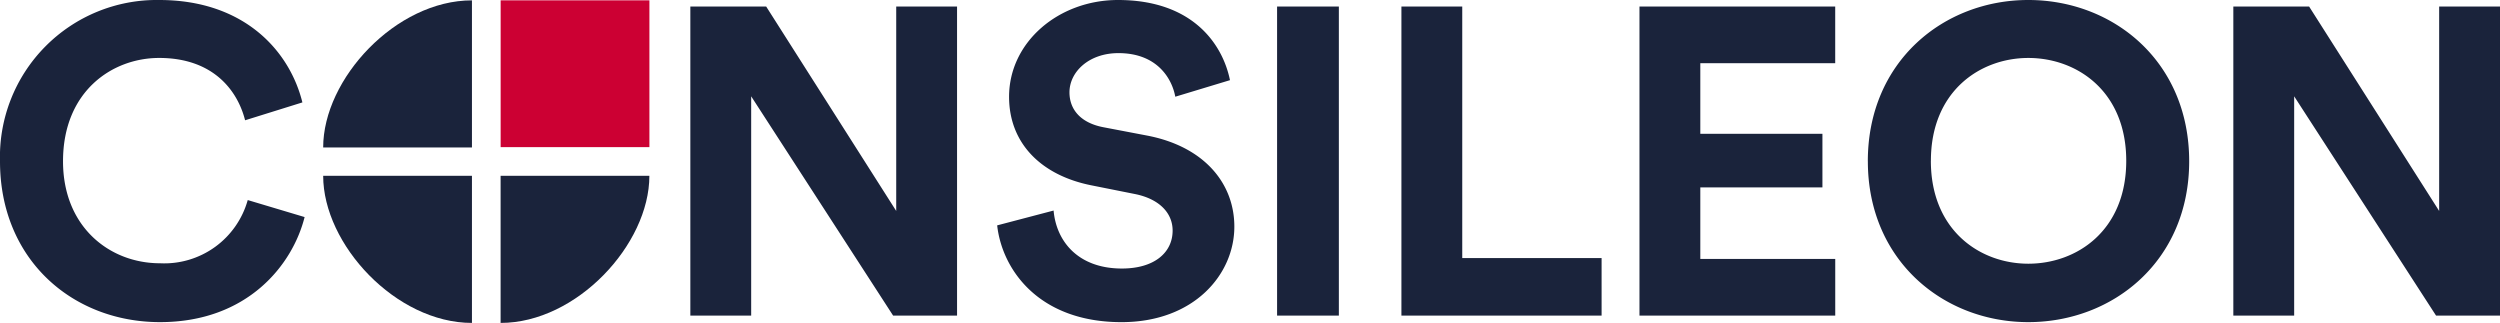
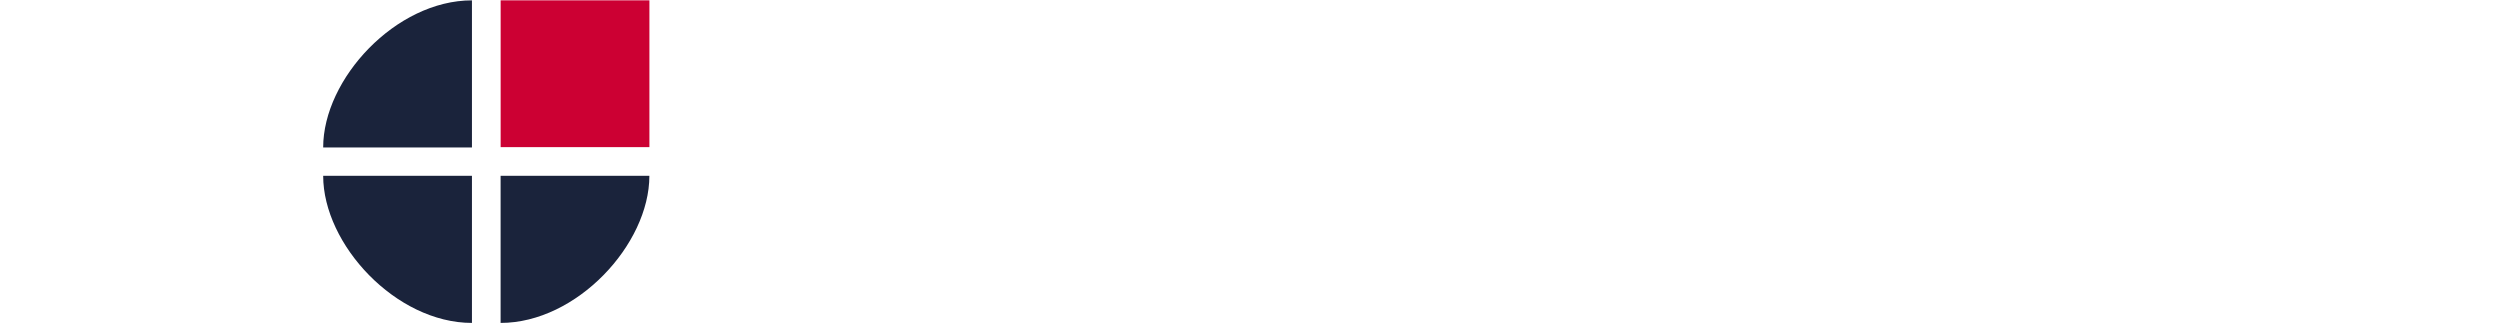
<svg xmlns="http://www.w3.org/2000/svg" id="Consileon-Logo" width="240" height="31" viewBox="0 0 240 31">
  <defs>
    <style>      .cls-1 {        fill: #1a233b;      }      .cls-1, .cls-2 {        fill-rule: evenodd;      }      .cls-2 {        fill: #c03;      }    </style>
  </defs>
  <path id="triangles" class="cls-1" d="M390.307,55.034V69.156H376.025C376.025,62.566,383.007,55.034,390.307,55.034Zm0,30.965V71.877H376.025C376.025,78.467,383.007,86,390.307,86Zm2.751,0V71.877H407.34C407.34,78.467,400.357,86,393.058,86Z" transform="translate(-345 -55)" />
  <path id="square" class="cls-2" d="M393.062,55.031h14.282V69.125H393.062V55.031Z" transform="translate(-345 -55)" />
-   <path id="Consileon" class="cls-1" d="M360.361,85.924c8.422,0,12.738-5.524,13.881-10.086l-5.459-1.632a8.321,8.321,0,0,1-8.422,6.068c-4.825,0-9.311-3.474-9.311-9.793,0-6.737,4.74-9.918,9.226-9.918,5.206,0,7.533,3.139,8.253,5.984l5.5-1.715C372.846,60.02,368.571,55,360.276,55A15.06,15.06,0,0,0,345,70.481C345,79.939,351.981,85.924,360.361,85.924Zm76.516-.628V55.626h-5.84V75.252L418.552,55.626h-7.279V85.3h5.84V64.246L430.741,85.3h6.136Zm26.2-22.6C462.4,59.35,459.6,55,452.325,55c-5.672,0-10.454,4.018-10.454,9.291,0,4.477,3.09,7.532,7.872,8.495l4.19,0.837c2.327,0.46,3.639,1.8,3.639,3.515,0,2.092-1.735,3.641-4.867,3.641-4.232,0-6.305-2.637-6.559-5.566l-5.417,1.423c0.465,4.227,3.978,9.29,11.934,9.29,6.983,0,10.834-4.6,10.834-9.165,0-4.185-2.92-7.7-8.379-8.746l-4.19-.8c-2.2-.419-3.259-1.716-3.259-3.348,0-1.967,1.862-3.767,4.7-3.767,3.809,0,5.163,2.553,5.459,4.185Zm10.453,22.6V55.626H467.6V85.3h5.925Zm25.223,0V79.772H485.376V55.626h-5.84V85.3H498.75Zm22.43,0v-5.44H508.23V72.992h11.723V67.845H508.23v-6.78h12.95v-5.44H502.389V85.3H521.18Zm9.183-14.856c0-6.7,4.74-9.876,9.353-9.876,4.655,0,9.4,3.181,9.4,9.876s-4.741,9.876-9.4,9.876C535.1,80.316,530.363,77.136,530.363,70.44Zm-6.052.042c0,9.542,7.279,15.442,15.4,15.442,8.168,0,15.447-5.9,15.447-15.442C555.163,60.9,547.884,55,539.716,55,531.59,55,524.311,60.9,524.311,70.481ZM585,85.3V55.626h-5.841V75.252L566.674,55.626H559.4V85.3h5.84V64.246L578.863,85.3H585Z" transform="translate(-345 -55)" />
</svg>